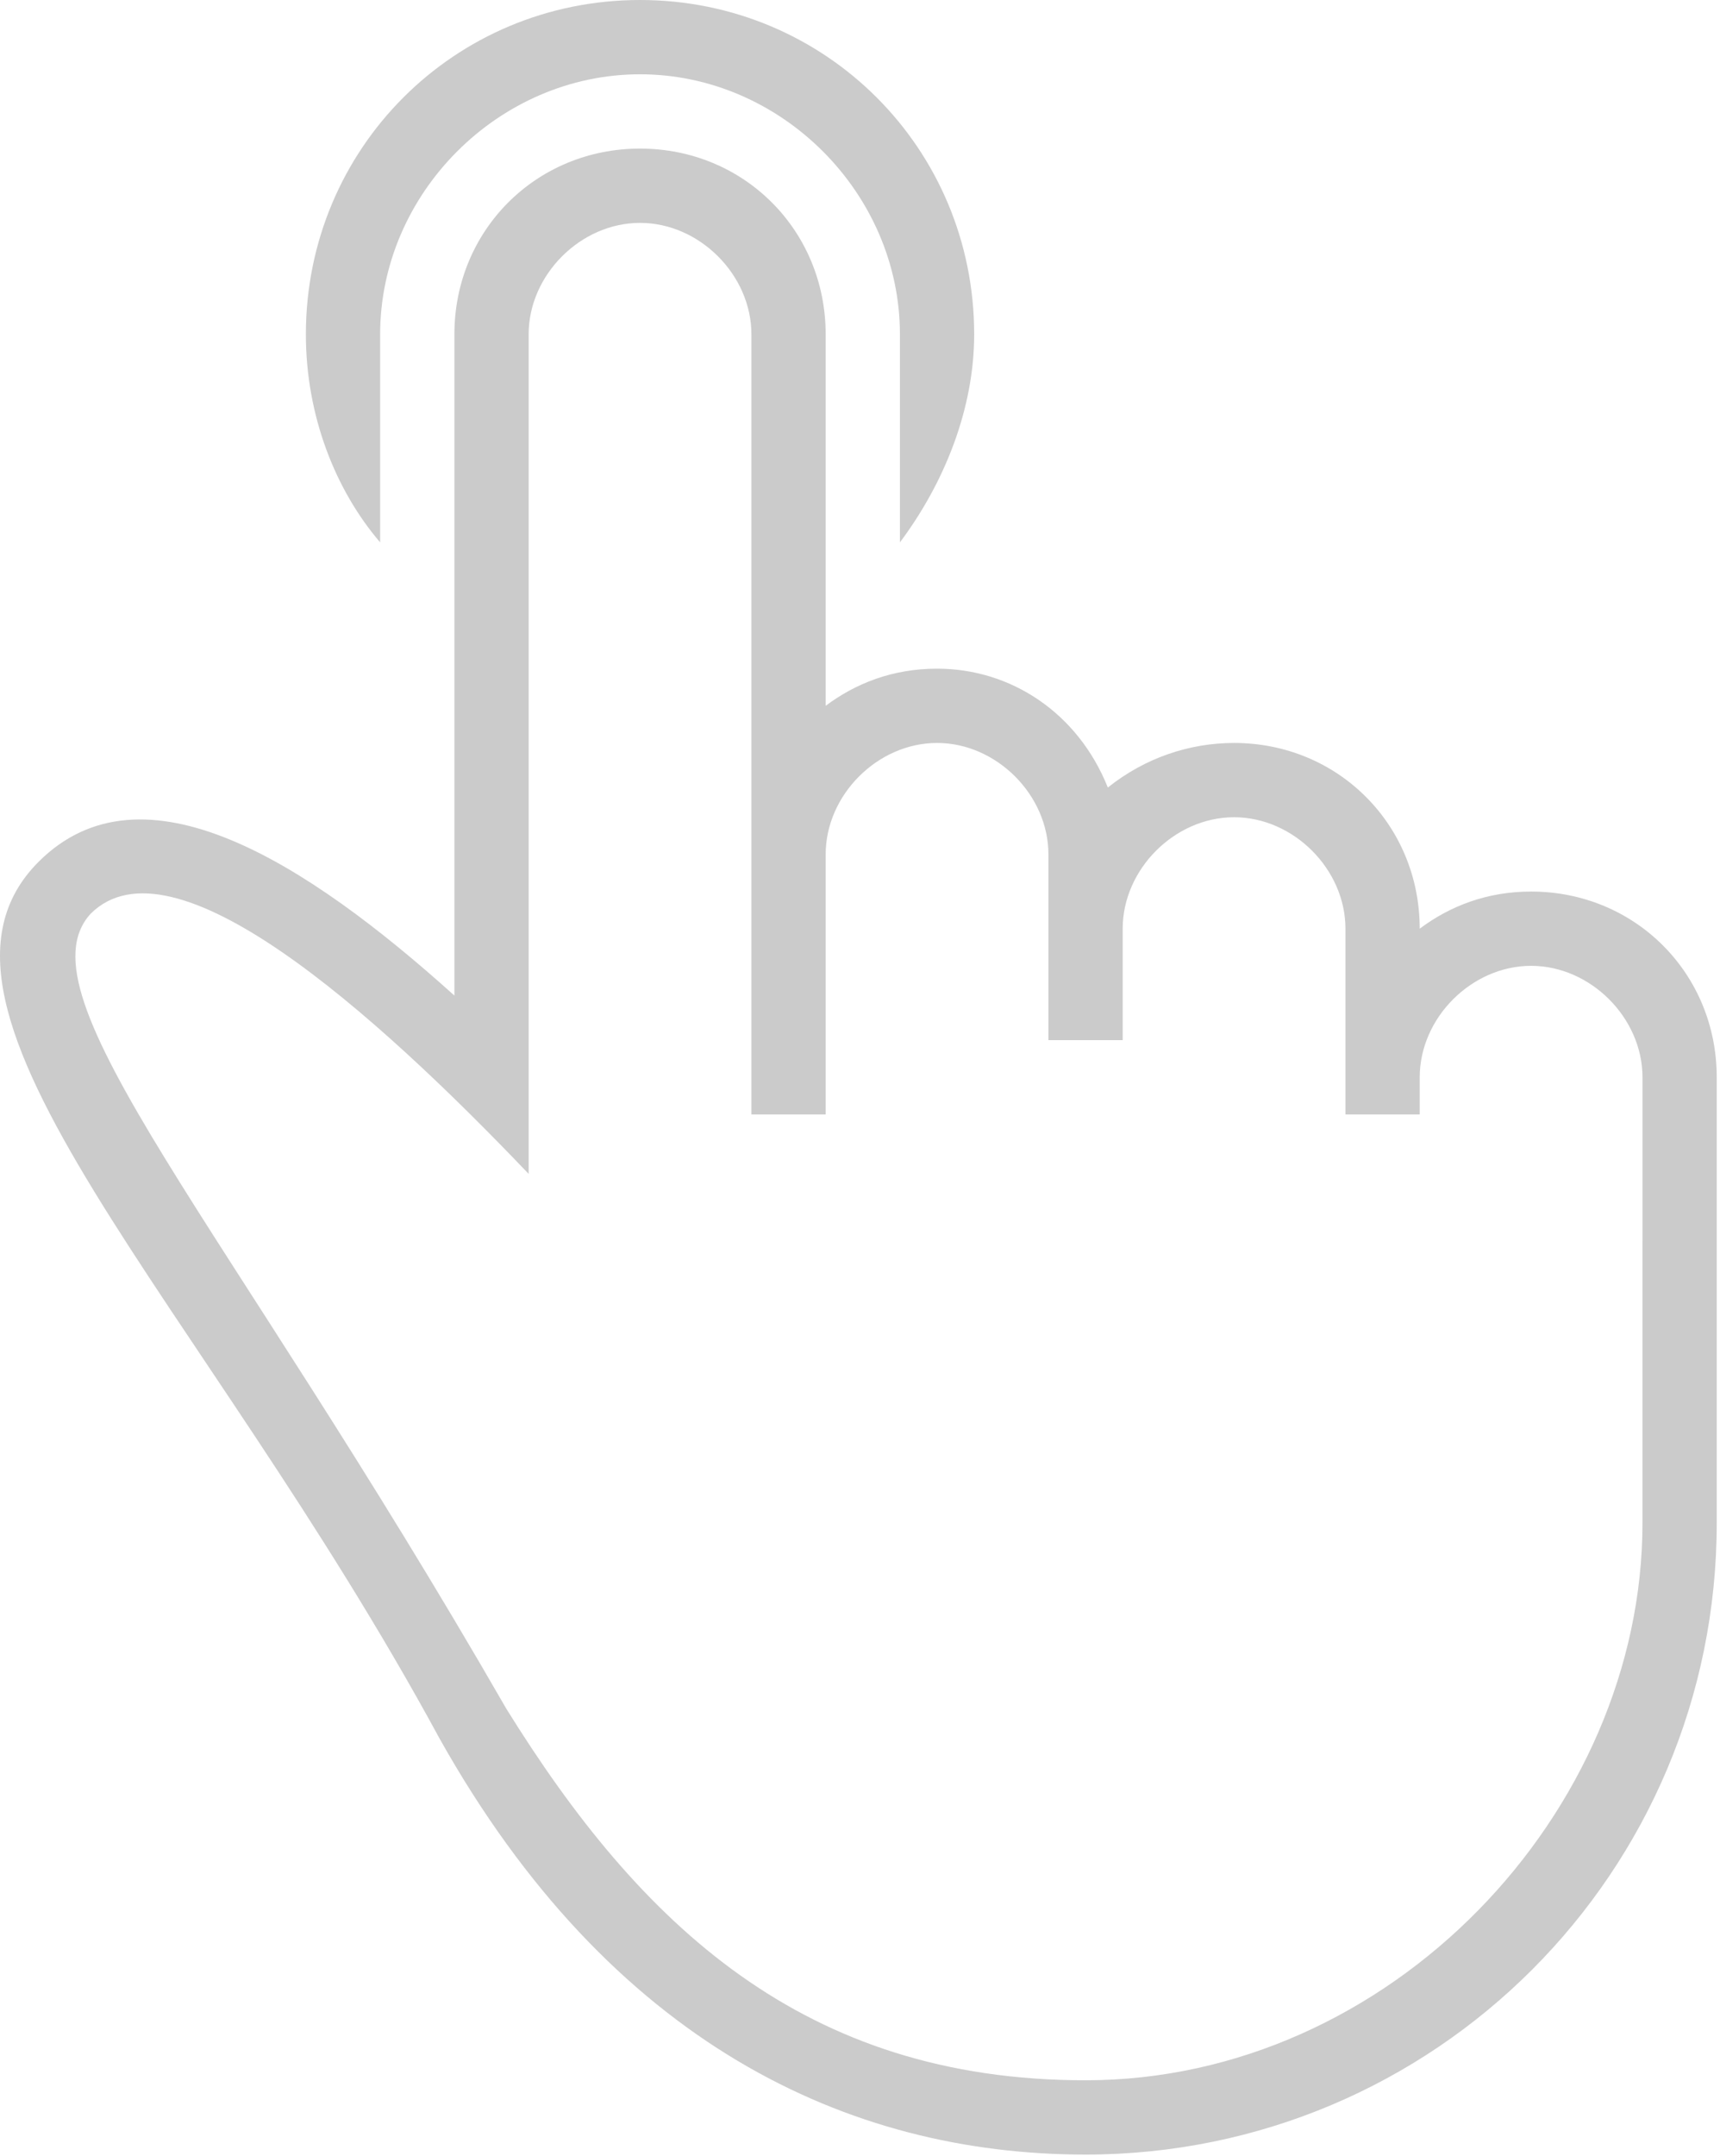
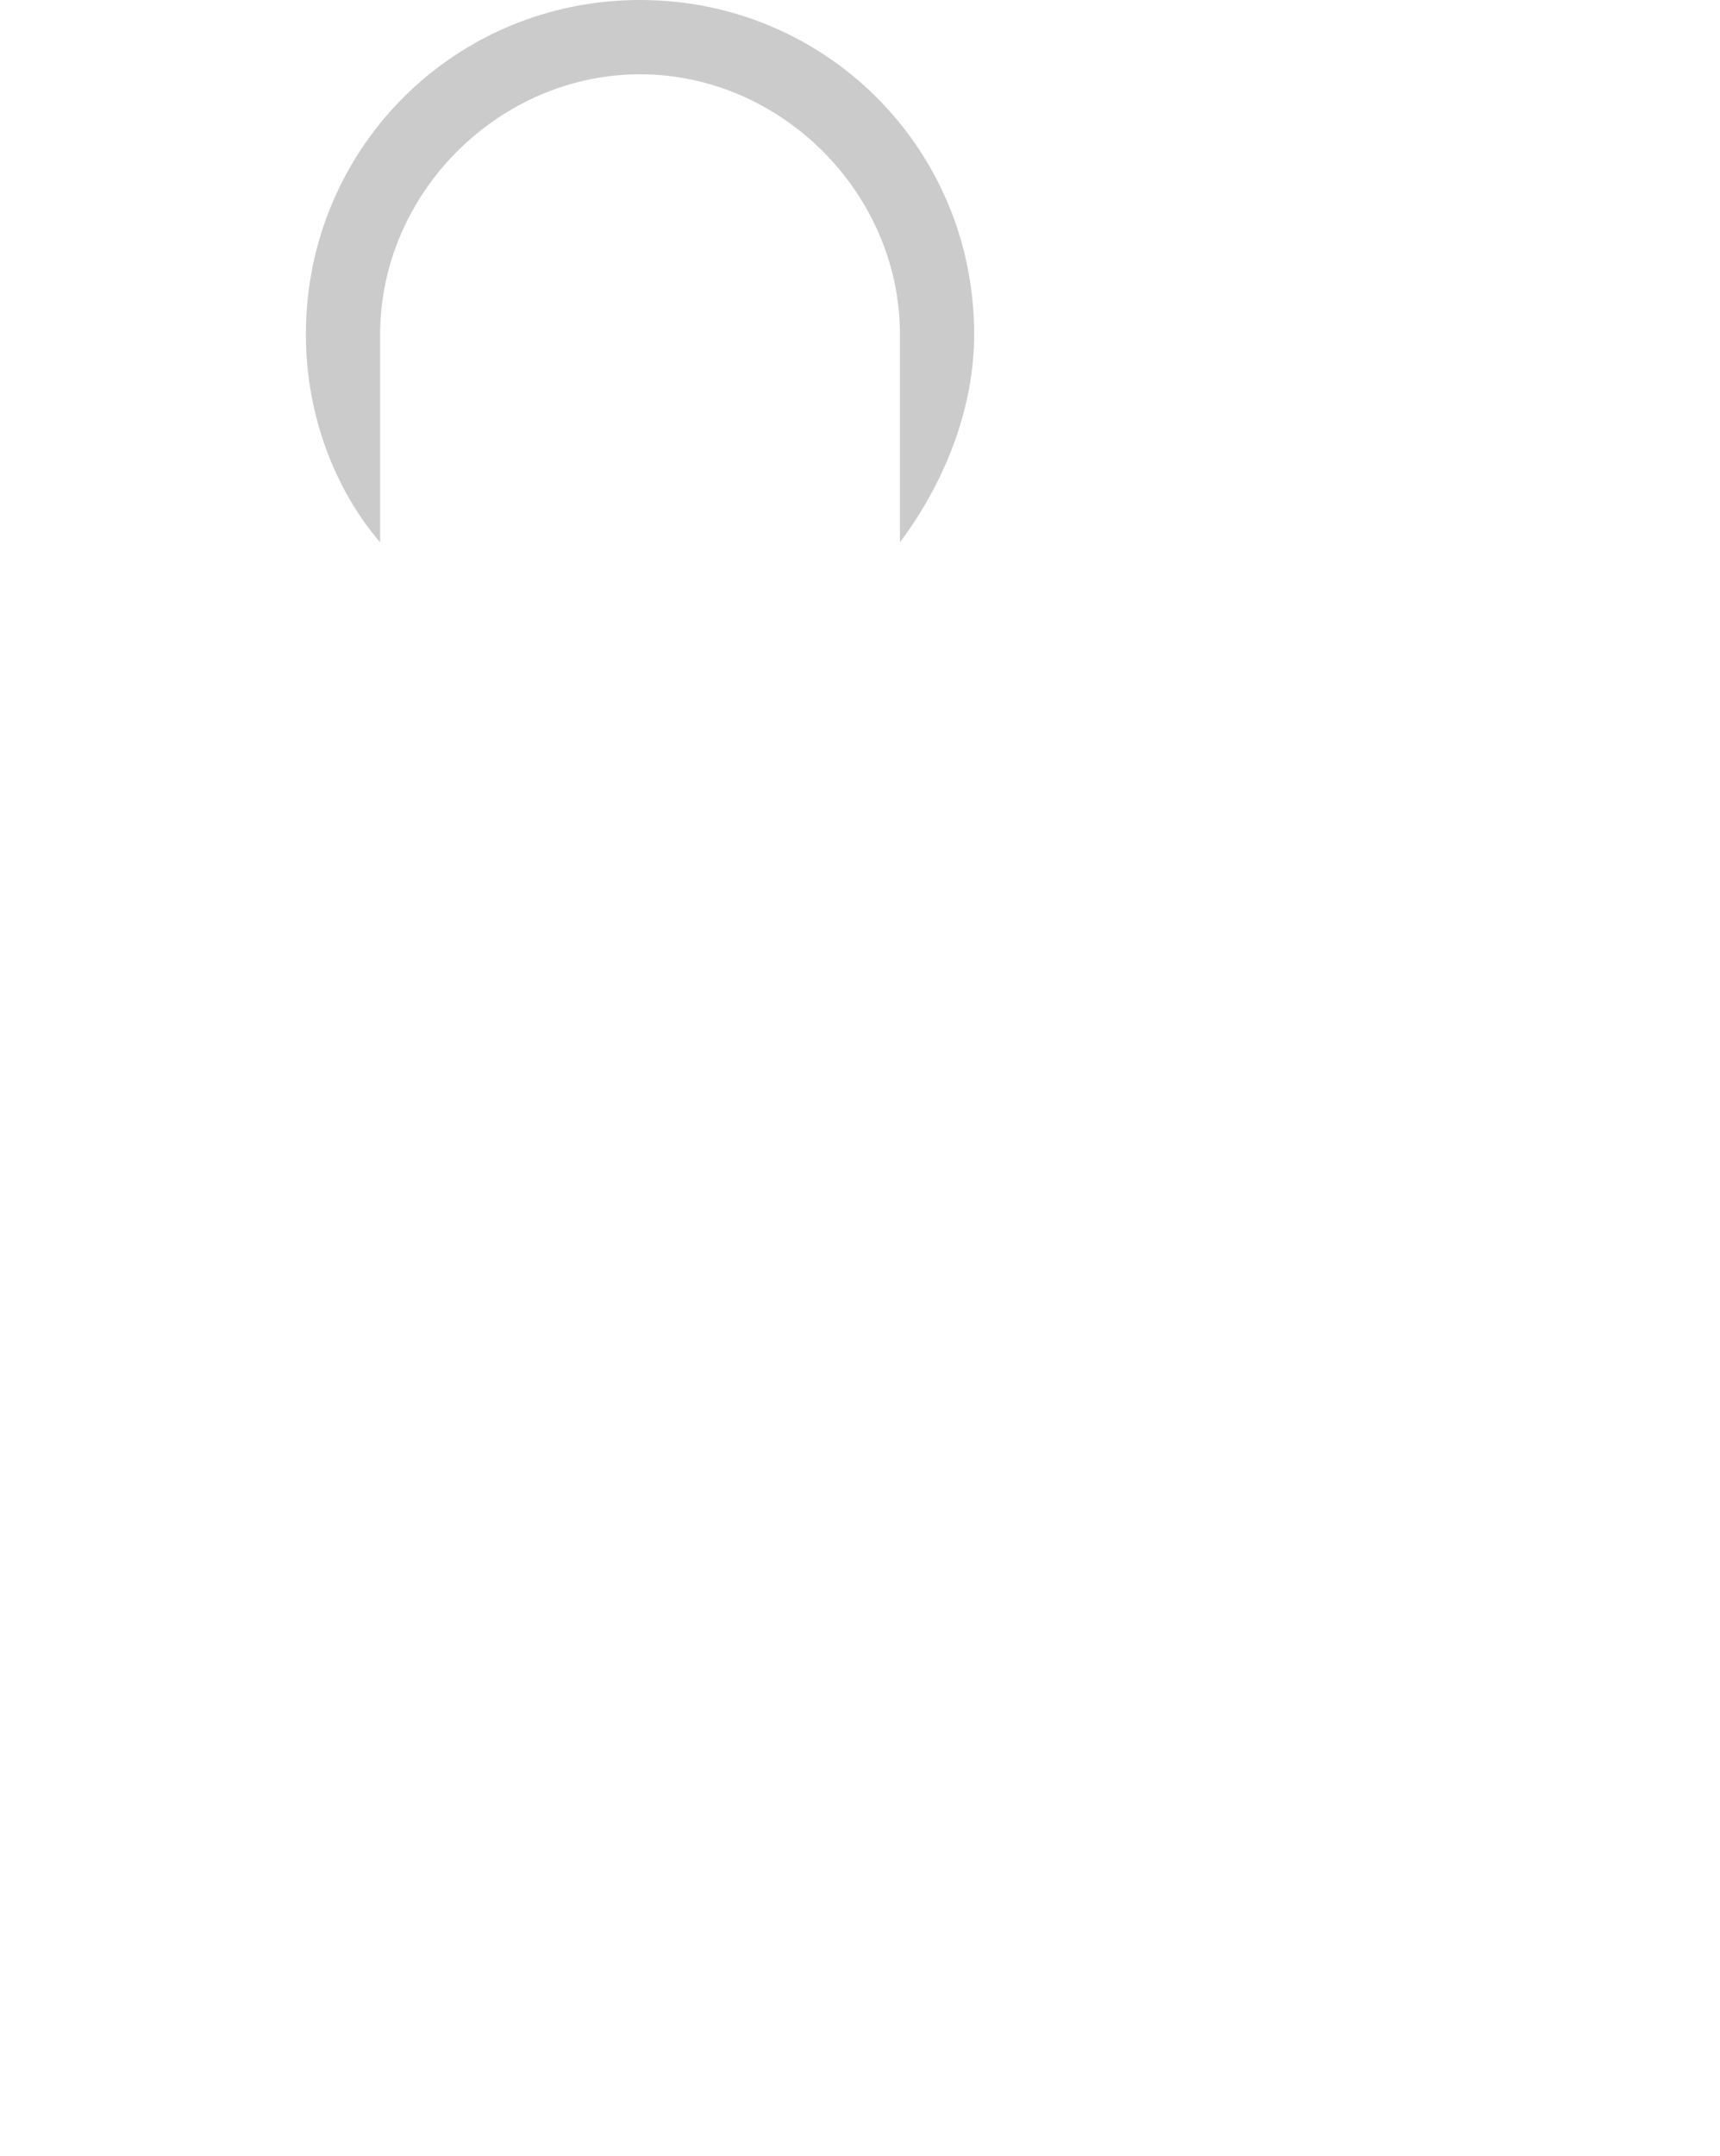
<svg xmlns="http://www.w3.org/2000/svg" width="443" height="555" viewBox="0 0 443 555" fill="none">
  <path d="M97.908 86.062C97.908 49.725 128.508 19.124 164.846 19.124C201.184 19.124 231.783 49.724 231.783 86.062V139.612C243.259 124.312 250.908 105.187 250.908 86.062C250.907 38.25 212.657 0 164.845 0C117.033 0 78.783 38.25 78.783 86.062C78.783 107.1 86.433 126.225 97.908 139.612V86.062Z" fill="#CBCBCB" />
-   <path d="M394.345 229.5C382.87 229.5 373.308 233.325 365.657 239.062C365.657 212.287 344.62 191.25 317.845 191.25C306.37 191.25 294.896 195.075 285.333 202.725C277.683 183.6 260.47 172.125 241.345 172.125C229.87 172.125 220.308 175.95 212.657 181.687V86.062C212.657 59.287 191.62 38.25 164.845 38.25C138.07 38.25 117.033 59.288 117.033 86.062V256.274C78.783 221.849 36.708 195.074 9.933 221.849C-28.317 260.099 52.008 334.686 113.208 447.524C157.196 525.936 218.396 554.624 279.595 554.624C369.483 554.624 442.157 481.949 442.157 392.062V277.312C442.157 250.538 421.12 229.5 394.345 229.5ZM423.032 319.388V392.063C423.032 466.651 358.008 535.501 279.594 535.501C206.919 535.501 164.844 495.339 130.419 439.876C57.744 313.651 4.194 256.276 23.319 235.238C44.356 214.201 95.994 260.101 136.156 302.176V86.062C136.156 70.762 149.543 57.374 164.844 57.374C180.144 57.374 193.532 70.762 193.532 86.062V286.874H212.657V219.936C212.657 204.636 226.045 191.248 241.345 191.248C256.646 191.248 270.033 204.636 270.033 219.936V267.748H289.158V239.06C289.158 223.76 302.546 210.372 317.846 210.372C333.147 210.372 346.534 223.76 346.534 239.06V286.872H365.659V277.31C365.659 262.01 379.047 248.622 394.347 248.622C409.648 248.622 423.035 262.01 423.035 277.31V319.388H423.032Z" fill="#CBCBCB" />
</svg>